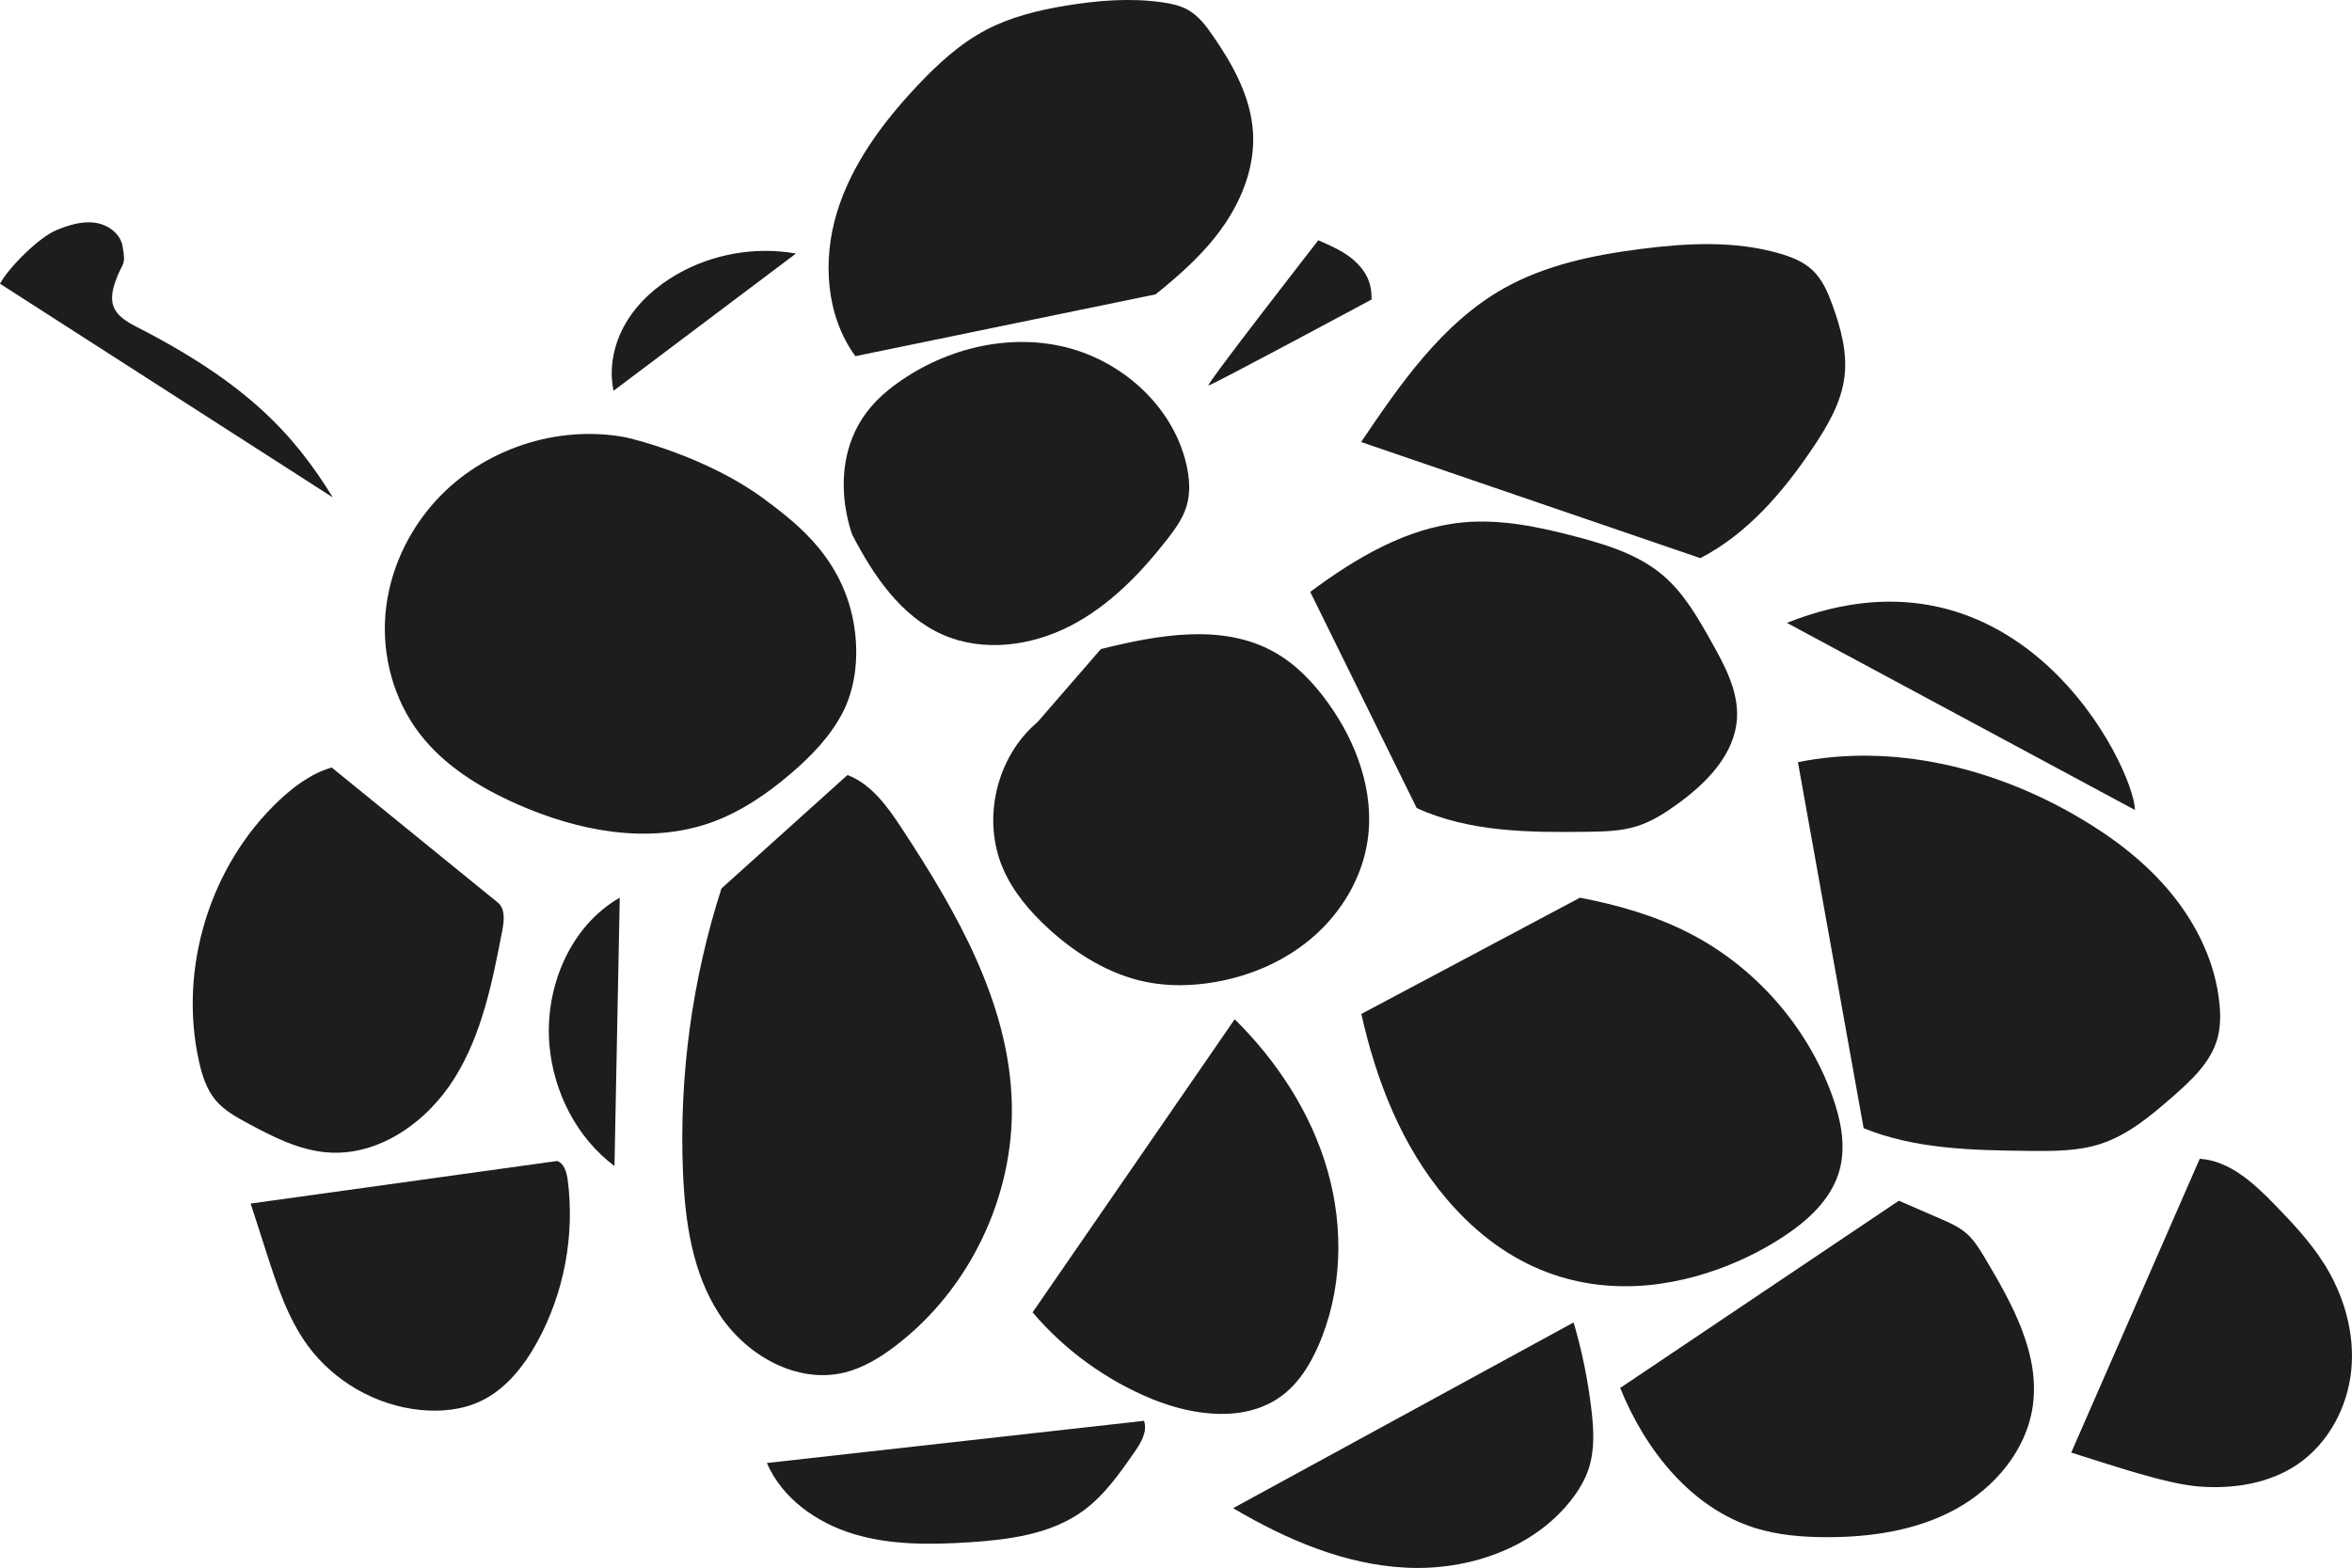
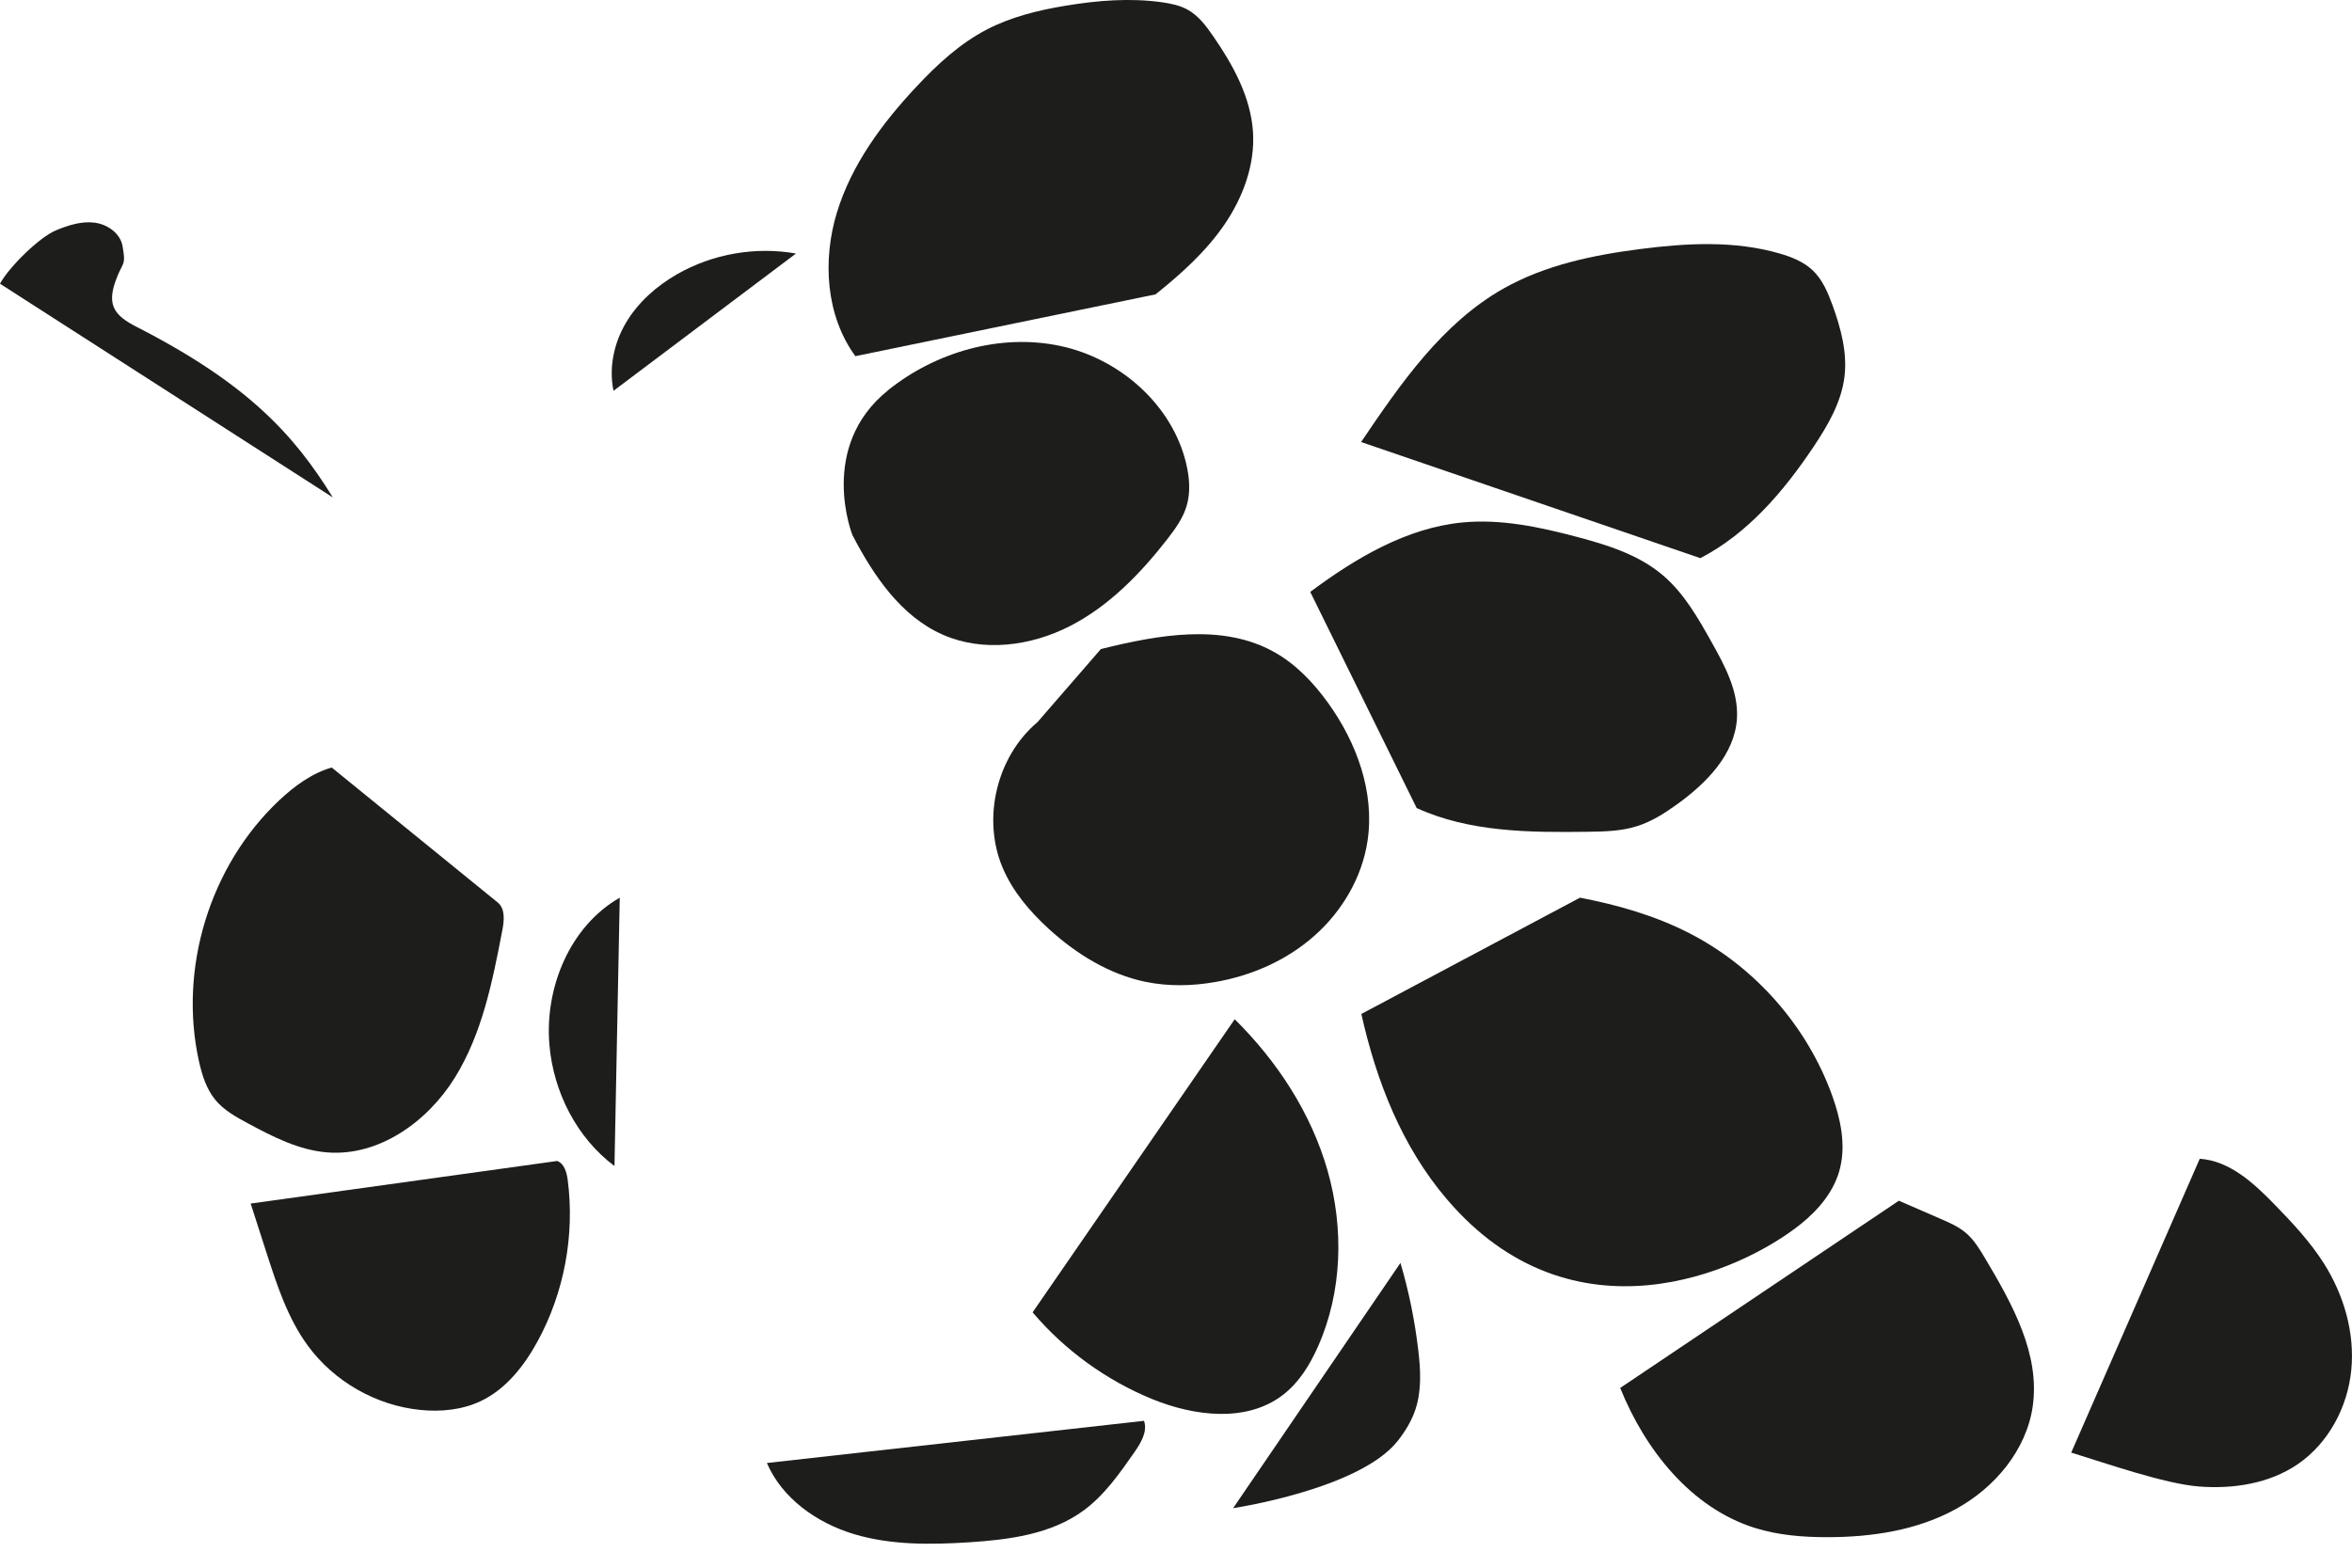
<svg xmlns="http://www.w3.org/2000/svg" id="Isolation_Mode" viewBox="0 0 298.29 198.9">
  <defs>
    <style>.cls-1{fill:#1d1d1b;}</style>
  </defs>
-   <path class="cls-1" d="M97.77,63.93c3.05,2.4,9.65,7.1,10.69,16.46.38,3.39-.04,7.03-1.62,10.06-1.57,3-3.98,5.49-6.56,7.69-3.01,2.58-6.35,4.85-10.08,6.19-7.97,2.84-16.92,1.09-24.65-2.34-4.68-2.08-9.19-4.84-12.31-8.9-3.28-4.26-4.8-9.8-4.36-15.16.44-5.36,2.81-10.51,6.44-14.47,5.96-6.5,15.38-9.63,24.05-7.98,0,0,10.61,2.32,18.4,8.47Z" />
  <path class="cls-1" d="M42.07,97.36c-2.54.73-4.74,2.36-6.67,4.17-8.79,8.28-12.79,21.33-10.16,33.12.39,1.74.94,3.5,2.08,4.88,1.08,1.31,2.61,2.15,4.11,2.96,3.17,1.71,6.47,3.4,10.06,3.69,6.56.53,12.72-3.88,16.19-9.47,3.47-5.59,4.78-12.21,6.02-18.67.23-1.21.4-2.64-.49-3.49" />
  <path class="cls-1" d="M31.79,152.67c.66,2.06,1.32,4.12,1.99,6.18,1.33,4.13,2.7,8.35,5.26,11.85,3.34,4.55,8.66,7.59,14.27,8.15,2.59.26,5.28,0,7.64-1.11,3.19-1.51,5.5-4.44,7.2-7.54,3.4-6.21,4.76-13.5,3.85-20.52-.13-.96-.43-2.09-1.34-2.41" />
-   <path class="cls-1" d="M91.5,112.7c-3.73,11.59-5.39,23.84-4.88,36.01.26,6.25,1.18,12.72,4.59,17.97,3.41,5.25,9.88,8.93,15.95,7.41,2.35-.59,4.47-1.89,6.4-3.36,9.41-7.16,15.07-18.99,14.76-30.81-.33-12.67-6.98-24.23-13.94-34.82-1.8-2.74-3.83-5.62-6.9-6.79" />
  <path class="cls-1" d="M131.58,91.6c-5.2,4.38-7.07,12.27-4.4,18.52,1.27,2.97,3.42,5.5,5.8,7.68,3.5,3.2,7.69,5.8,12.33,6.75,2.89.59,5.89.53,8.8.02,4.63-.8,9.09-2.76,12.6-5.88,3.51-3.11,6.04-7.4,6.73-12.05.92-6.16-1.39-12.47-5.04-17.52-1.84-2.55-4.07-4.89-6.82-6.42-6.56-3.66-14.68-2.17-21.96-.37" />
  <path class="cls-1" d="M130.96,166.47c4.08,4.81,9.33,8.61,15.16,11,5.37,2.19,12,3.01,16.59-.53,2.03-1.56,3.42-3.81,4.45-6.15,3.08-6.94,3.29-14.99,1.21-22.29s-6.38-13.87-11.78-19.21" />
  <path class="cls-1" d="M97.26,185.58c1.94,4.51,6.34,7.6,11.04,9.02,4.7,1.41,9.71,1.35,14.6,1.04,5.07-.33,10.38-1.01,14.49-4.01,2.67-1.95,4.6-4.72,6.49-7.43.82-1.18,1.68-2.61,1.21-3.97" />
  <path class="cls-1" d="M78.6,113.87c-6.33,3.62-9.55,11.44-8.92,18.7.52,5.96,3.46,11.76,8.25,15.34" />
  <path class="cls-1" d="M166.17,75.08c5.76-4.28,12.2-8.13,19.34-8.81,4.87-.46,9.75.58,14.47,1.83,3.89,1.03,7.86,2.27,10.92,4.88,2.68,2.28,4.46,5.42,6.18,8.49,1.68,3,3.4,6.2,3.21,9.63-.26,4.58-3.87,8.24-7.59,10.92-1.58,1.14-3.24,2.2-5.09,2.78-2.01.64-4.16.68-6.27.71-7.36.1-14.98.05-21.67-3.01" />
  <path class="cls-1" d="M172.62,56.07c5.01-7.41,10.29-15.08,18.08-19.48,5.27-2.97,11.32-4.23,17.32-5,5.9-.76,11.99-1.09,17.69.57,1.52.44,3.04,1.05,4.18,2.13,1.25,1.19,1.94,2.83,2.53,4.46,1.04,2.88,1.87,5.94,1.51,8.99-.39,3.29-2.13,6.25-3.98,9.01-3.76,5.61-8.31,10.95-14.31,14.05" />
  <path class="cls-1" d="M112.65,49.48c6.03-4.83,14.18-7.2,21.75-5.61,7.57,1.58,14.29,7.46,16.05,14.99.41,1.77.56,3.65.02,5.39-.47,1.53-1.43,2.85-2.41,4.12-3.42,4.39-7.4,8.5-12.35,11.04s-11.02,3.35-16.12,1.11c-5.32-2.33-8.8-7.49-11.48-12.64,0,0-4.46-11.18,4.54-18.39Z" />
  <path class="cls-1" d="M146.55,37.34c3.25-2.6,6.39-5.42,8.74-8.86,2.35-3.44,3.88-7.56,3.62-11.72-.28-4.46-2.54-8.55-5.09-12.23-.87-1.26-1.82-2.52-3.16-3.28-1-.56-2.14-.8-3.28-.96-4.05-.57-8.17-.24-12.21.43-3.48.57-6.95,1.42-10.07,3.05-3.4,1.78-6.26,4.43-8.88,7.23-4.34,4.63-8.23,9.89-10.08,15.96-1.85,6.07-1.4,13.09,2.34,18.22" />
  <path class="cls-1" d="M77.81,49.57c-.62-2.94.06-6.07,1.59-8.65,1.53-2.58,3.86-4.63,6.46-6.13,4.52-2.59,9.96-3.54,15.09-2.63" />
-   <path class="cls-1" d="M173.96,37.99c-.02-.55-.04-1.11-.16-1.66-.32-1.5-1.34-2.77-2.56-3.7-1.22-.92-2.64-1.54-4.05-2.15,0,0-14.34,18.42-13.93,18.42s20.69-10.91,20.69-10.91Z" />
-   <path class="cls-1" d="M226.62,79.01c29.41-11.71,44,18.27,44.15,23.74" />
-   <path class="cls-1" d="M228.02,96.68c12-2.41,24.67.67,35.27,6.8,4.5,2.6,8.72,5.77,12.02,9.78,3.31,4.01,5.67,8.89,6.17,14.06.15,1.49.14,3.01-.27,4.45-.85,3.02-3.31,5.28-5.67,7.35-2.75,2.4-5.63,4.83-9.1,5.97-2.93.96-6.09.93-9.18.9-7.08-.08-14.35-.21-20.91-2.88" />
  <path class="cls-1" d="M172.65,128.62c1.92,8.56,5.14,16.8,10.83,23.48,15.9,18.68,37.16,9.41,44.95,3.13,2.31-1.86,4.29-4.27,4.96-7.16.71-3.03.01-6.22-1.04-9.14-3.19-8.8-9.8-16.31-18.13-20.57-4.33-2.22-9.06-3.57-13.84-4.49" />
-   <path class="cls-1" d="M156.39,191.31c6.73,3.98,14.15,7.17,21.96,7.55s16.06-2.4,20.89-8.55c.93-1.19,1.74-2.5,2.22-3.94.81-2.41.67-5.03.37-7.55-.44-3.75-1.19-7.45-2.26-11.07" />
+   <path class="cls-1" d="M156.39,191.31s16.06-2.4,20.89-8.55c.93-1.19,1.74-2.5,2.22-3.94.81-2.41.67-5.03.37-7.55-.44-3.75-1.19-7.45-2.26-11.07" />
  <path class="cls-1" d="M205.48,176.06c3.17,7.86,8.97,15.2,17.06,17.75,2.96.93,6.09,1.18,9.19,1.18,5.63,0,11.39-.86,16.32-3.57,4.94-2.71,8.95-7.47,9.75-13.04.95-6.64-2.61-13-6.04-18.76-.69-1.15-1.39-2.33-2.41-3.2-.95-.82-2.12-1.33-3.28-1.83-1.75-.76-3.5-1.52-5.25-2.28" />
  <path class="cls-1" d="M262.68,184.26c4.18,1.28,11.82,3.96,16.18,4.3,4.36.34,8.93-.36,12.54-2.82,3.91-2.67,6.34-7.25,6.8-11.96.46-4.71-.94-9.51-3.47-13.51-1.75-2.76-4-5.16-6.28-7.5-2.64-2.71-5.69-5.53-9.47-5.78" />
  <path class="cls-1" d="M0,35.99c1.11-2.07,4.96-5.9,7.14-6.79,1.53-.63,3.18-1.16,4.82-.96,1.65.2,3.28,1.33,3.58,2.96.48,2.68,0,1.92-.9,4.49-1.05,2.98-.17,4.31,2.64,5.75,13.99,7.15,19.96,13.59,24.93,21.66" />
</svg>